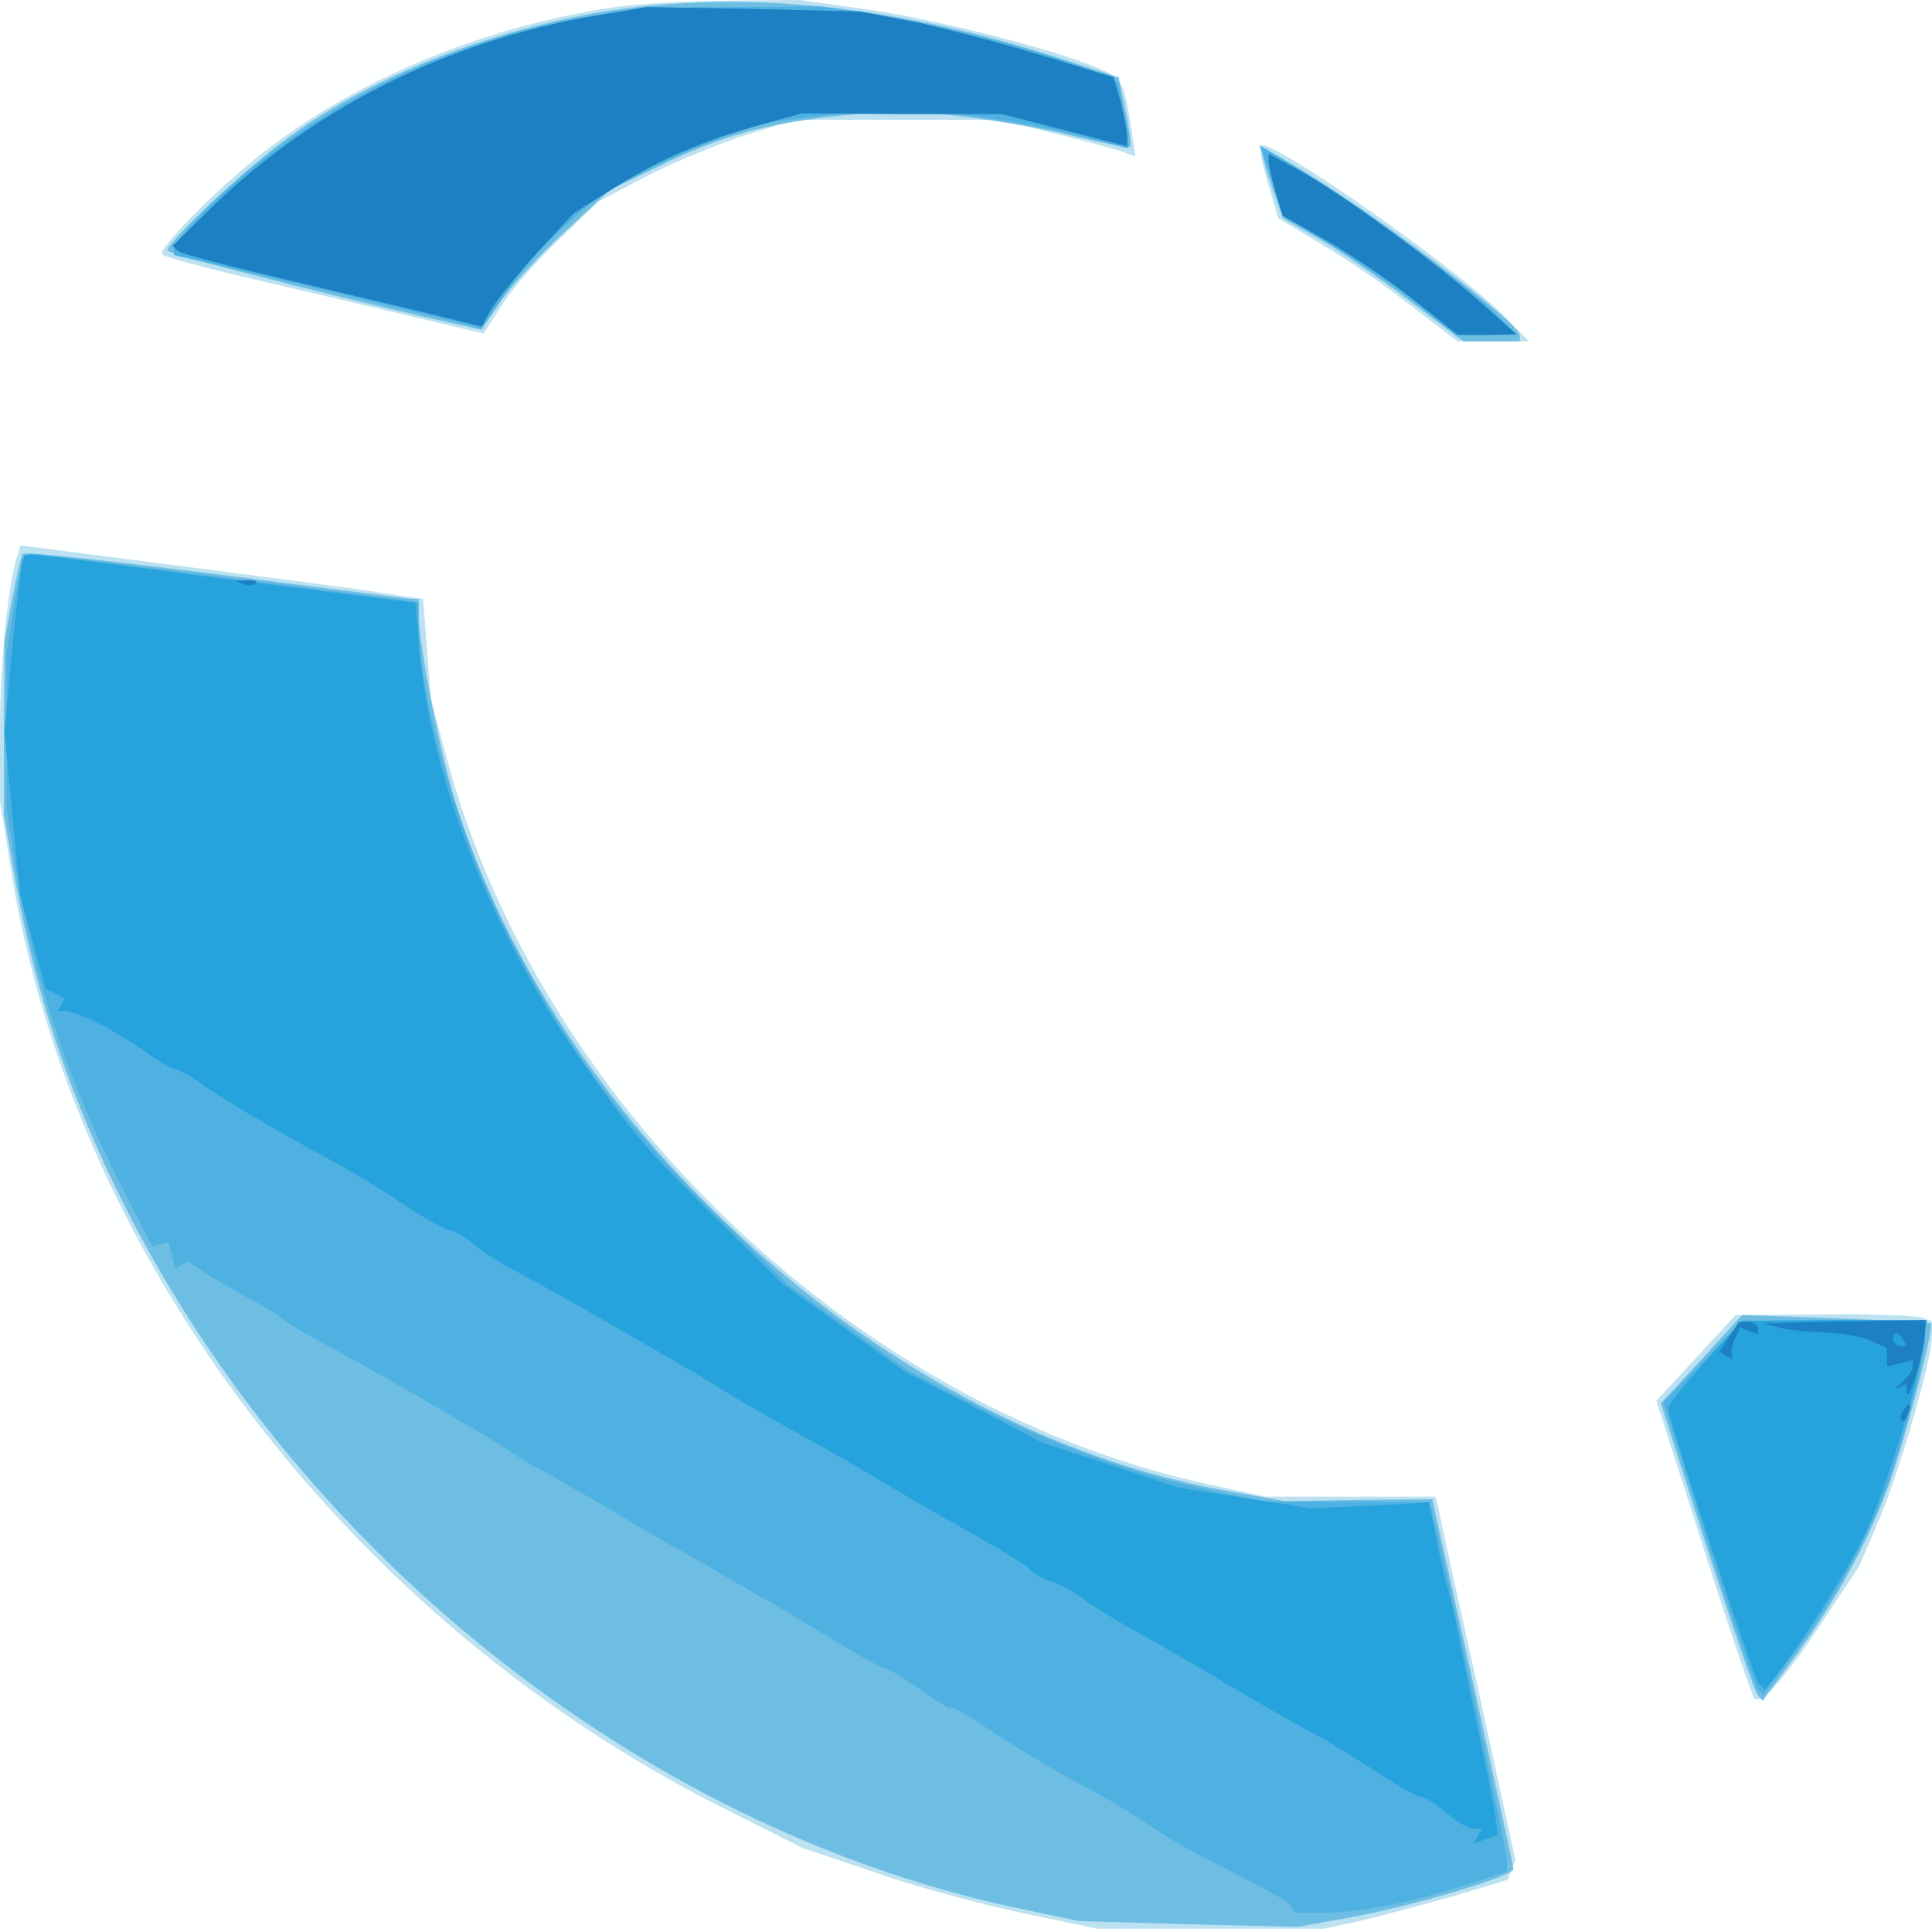
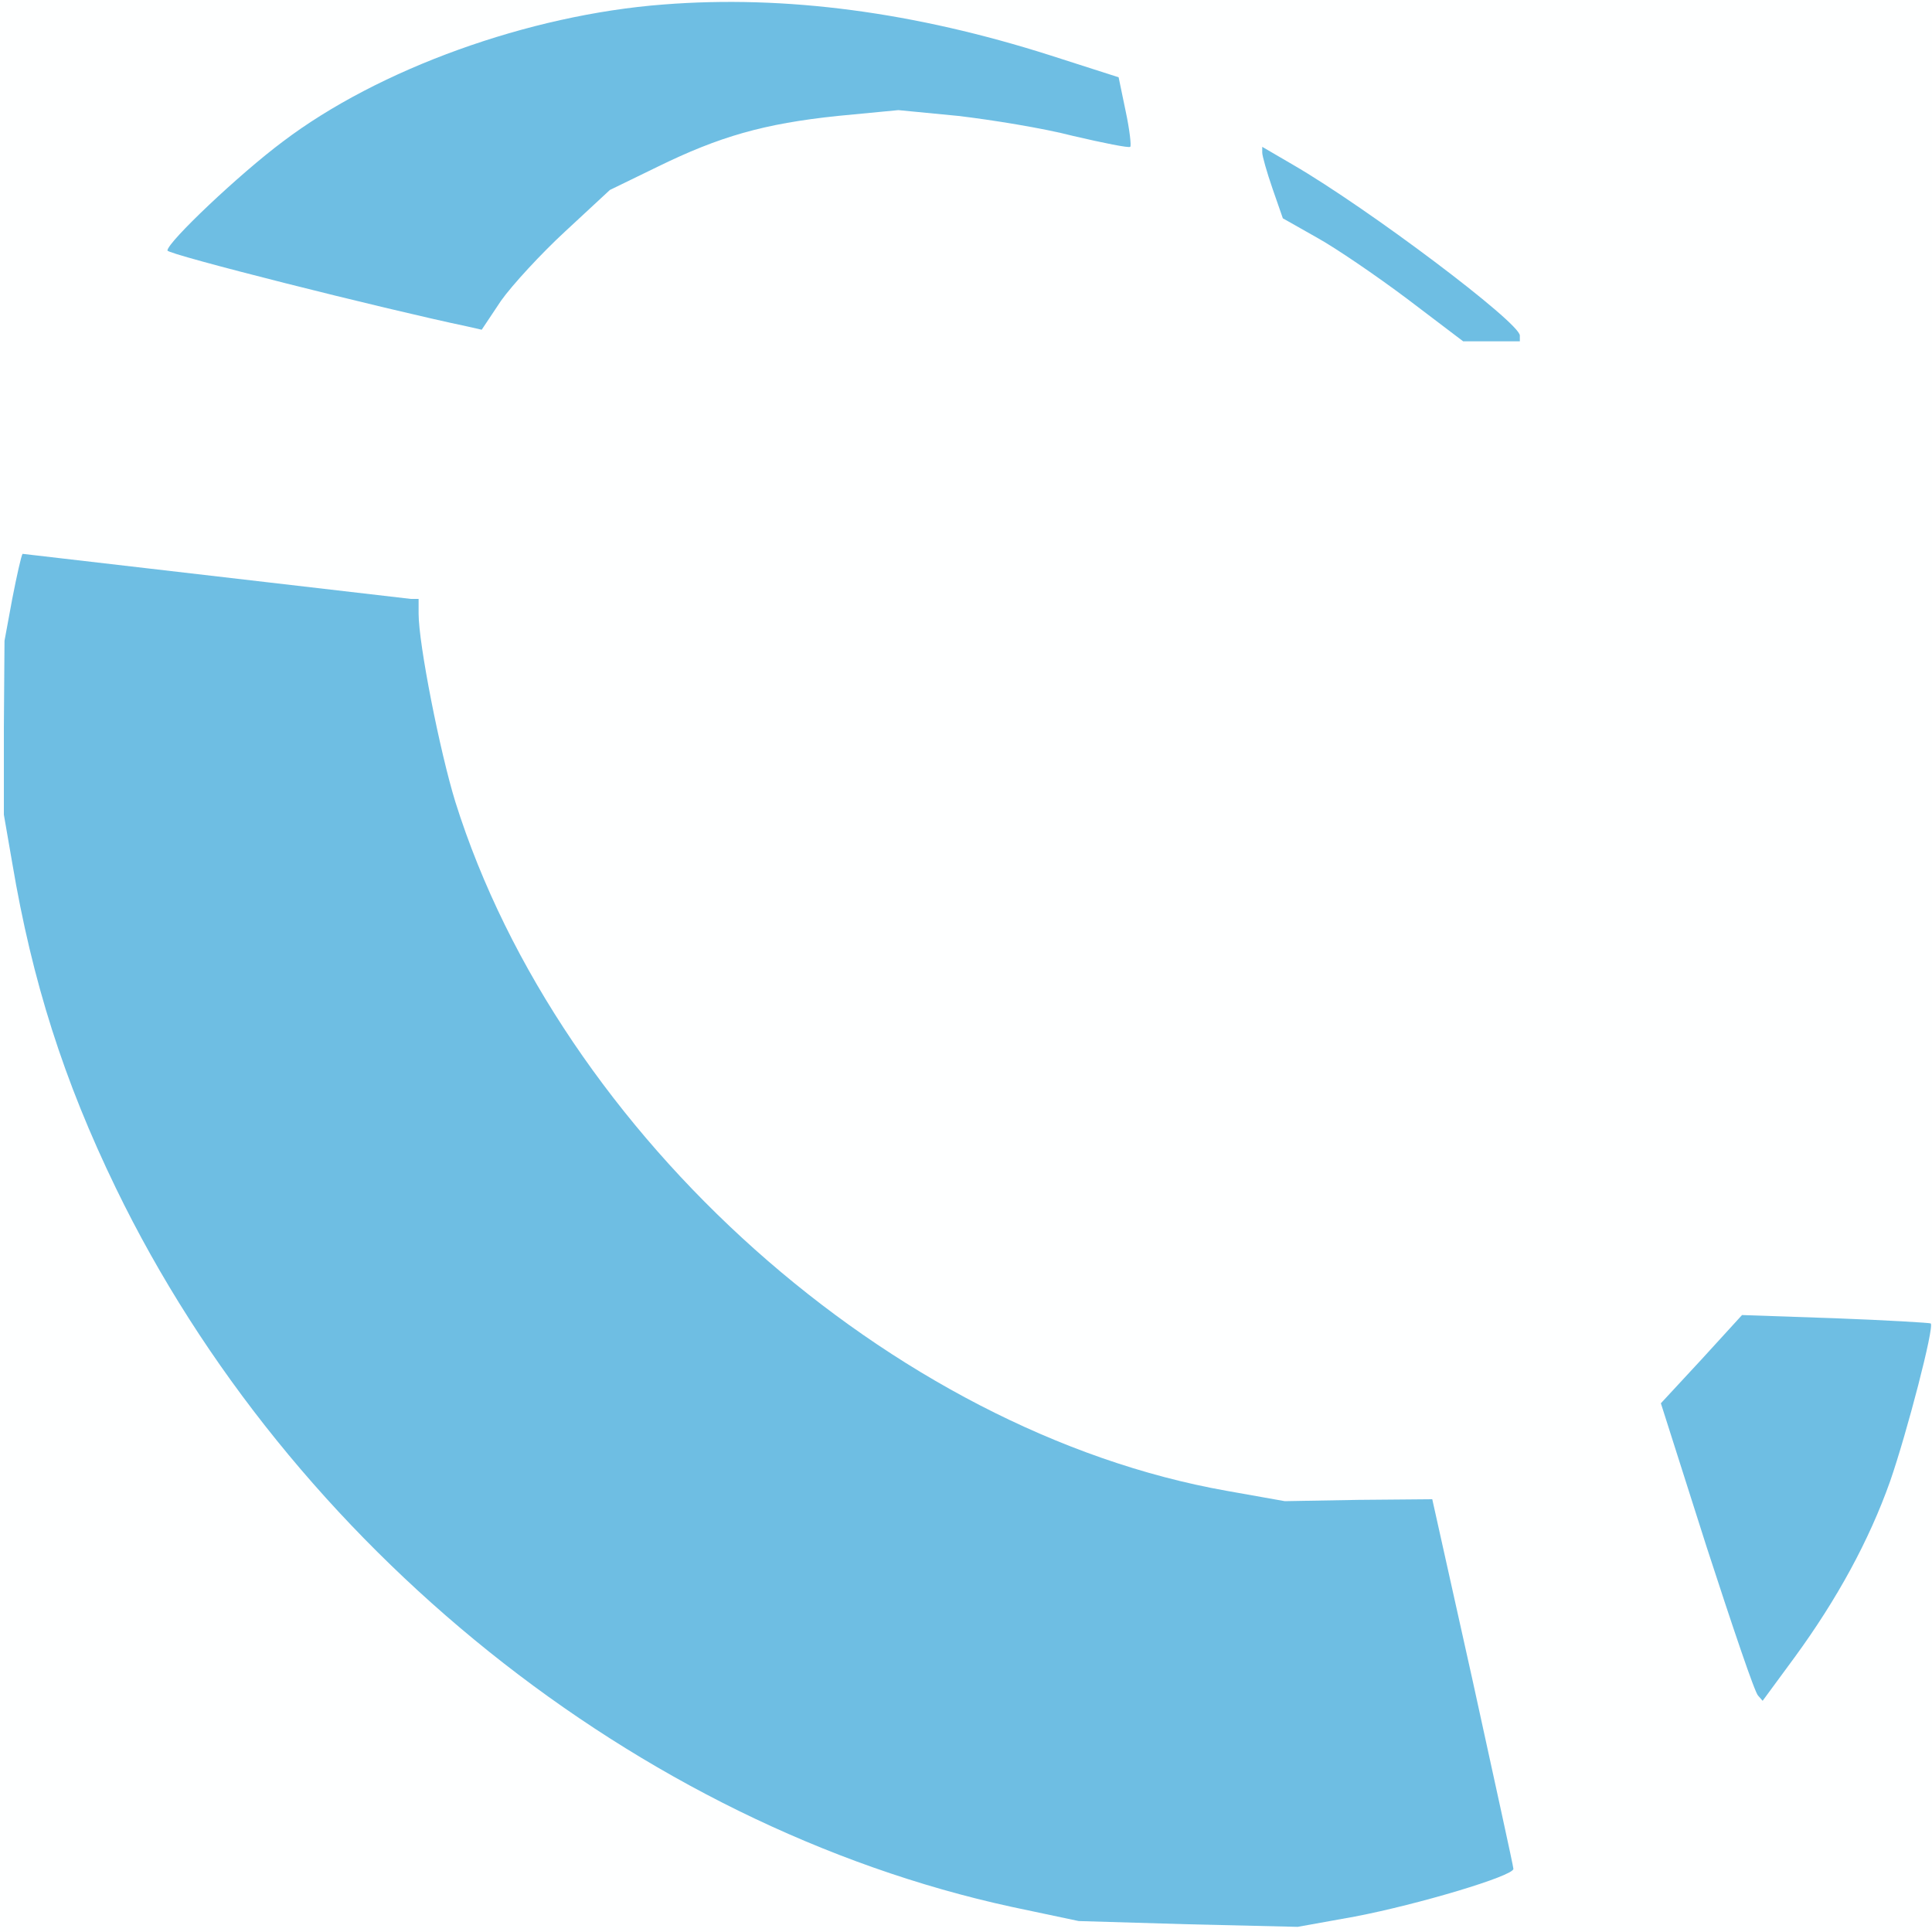
<svg xmlns="http://www.w3.org/2000/svg" version="1.2" baseProfile="tiny-ps" viewBox="0 0 300 300">
  <rect x="0" y="0" width="300" height="300" fill="#333333" stroke="none" />
  <title>Vision Internet Limited</title>
  <g>
    <g fill="#feffff" transform="matrix(.1 0 0 -.1 0 300)">
      <path d="M0 1500V0h3000v3000H0V1500z" />
    </g>
    <g fill="#bce1f1" transform="matrix(.1 0 0 -.1 0 300)">
-       <path d="M955 2989c-202-30-397-110-544-224-69-53-167-152-159-160 3-4 53-17 110-31 89-21 243-57 356-84l33-8 26 41c14 23 54 70 89 103l63 61 78 41c43 22 112 50 153 63l75 23h320l85-22c47-11 93-24 104-28l19-7-7 48c-11 68-14 74-53 90-68 29-250 75-354 90l-107 15-113-1c-63-1-141-5-174-10zm1002-215c-2-3 3-29 12-59l16-54 70-42c39-23 101-66 139-96l69-53h111l-35 36c-71 74-368 282-382 268zM26 2134c-14-45-26-167-26-268v-109l16-101c94-604 527-1175 1114-1467l115-58 115-39c63-22 167-50 230-63l115-24h350l60 13c33 8 97 25 143 38l83 25 6 15 6 16-57 262c-32 143-60 270-62 282l-5 20h-264l-83 18C1334 810 837 1283 693 1825l-24 90-6 77-6 78-36 5c-20 3-50 8-66 10-25 4-304 40-476 62l-47 6-6-19zM2634 892l-62-67 73-228c40-126 76-231 79-234 11-11 48 31 106 119l57 86 32 75c33 80 81 247 81 283v22l-16 6c-9 3-77 6-152 5l-137-1-61-66z" />
-     </g>
+       </g>
    <g fill="#6ebee3" transform="matrix(.1 0 0 -.1 0 300)">
-       <path d="M1030 2993c-209-16-442-100-591-213-67-50-179-156-179-169 0-6 333-90 466-118l22-5 30 45c17 24 62 73 100 108l69 64 74 36c96 47 165 67 280 79l94 9 93-9c51-6 132-19 178-31 47-11 87-19 89-17 2 1-1 27-7 55l-11 53-106 34c-210 67-411 94-601 79zm930-230c0-5 7-30 16-56l16-46 53-30c29-16 92-59 140-95l87-66h88v9c0 20-235 197-352 265l-48 28v-9zM35 2140c-2-3-9-34-16-70l-12-65-1-135v-135l13-75c31-184 80-338 161-505C450 598 991 165 1571 39l104-22 170-5 170-4 89 16c99 19 246 63 246 74 0 4-29 135-63 291l-63 283-115-1-114-2-90 16c-520 92-1035 551-1198 1070-24 78-57 245-57 292v23h-12c-7 1-145 18-306 39-161 20-295 35-297 31zM2642 889l-63-68 71-223c40-123 75-227 80-231l7-8 50 68c65 89 115 180 148 273 26 75 69 240 63 245-2 1-68 5-148 8l-145 5-63-69z" />
+       <path d="M1030 2993c-209-16-442-100-591-213-67-50-179-156-179-169 0-6 333-90 466-118l22-5 30 45c17 24 62 73 100 108l69 64 74 36c96 47 165 67 280 79l94 9 93-9c51-6 132-19 178-31 47-11 87-19 89-17 2 1-1 27-7 55l-11 53-106 34c-210 67-411 94-601 79zm930-230c0-5 7-30 16-56l16-46 53-30c29-16 92-59 140-95l87-66h88v9c0 20-235 197-352 265l-48 28v-9zM35 2140c-2-3-9-34-16-70l-12-65-1-135v-135l13-75c31-184 80-338 161-505C450 598 991 165 1571 39l104-22 170-5 170-4 89 16c99 19 246 63 246 74 0 4-29 135-63 291l-63 283-115-1-114-2-90 16c-520 92-1035 551-1198 1070-24 78-57 245-57 292v23h-12zM2642 889l-63-68 71-223c40-123 75-227 80-231l7-8 50 68c65 89 115 180 148 273 26 75 69 240 63 245-2 1-68 5-148 8l-145 5-63-69z" />
    </g>
    <g fill="#4eb1e1" transform="matrix(.1 0 0 -.1 0 300)">
-       <path d="M917 2975c-225-38-434-142-590-293-31-31-57-61-57-67v-11l228-53c125-30 232-56 238-58l10-4 39 56c21 31 63 78 93 105l55 49 66 34c36 19 94 44 129 56l63 21 100 12 101 12 101-12c56-6 136-20 177-31s78-21 81-21 1 23-5 51l-10 52-44 18c-63 27-214 66-322 84l-95 15-140-1-140-1-78-13zm1045-217c4-9 12-33 18-54l12-39 75-45c41-25 102-66 134-92l59-48h93l-19 21c-41 46-226 182-338 249l-40 24 6-16zM35 2128c-2-7-9-42-15-78l-10-65v-240l15-95c28-172 81-330 165-495l46-90 13 3 13 3 5-21 5-20 10 6 9 6 27-18c15-10 47-29 72-42s47-27 50-31c3-3 22-15 42-26 92-49 267-150 306-176 24-16 45-29 47-29s47-26 102-58c54-32 105-62 113-66s33-18 55-31 56-33 75-44c19-10 69-40 110-65s78-46 83-46 32-16 59-36c28-19 47-31 44-26-3 6 27-11 66-38 40-26 96-59 123-74 58-30 75-41 130-77 22-14 54-33 70-41 106-54 135-70 140-78l6-10h52c54 1 123 15 220 45l57 19v15c0 20-102 496-116 542l-5 17h-254l-80 17c-122 25-246 70-365 130l-107 55-94 67-94 67-99 96c-157 151-251 278-341 458-76 154-135 361-135 476v31l-297 38c-164 21-302 38-306 37-4 0-10-6-12-12zM2644 886l-61-64 69-218c39-121 74-223 78-228l8-8 51 68c57 78 110 173 140 254 26 69 61 206 61 237v23h-142l-143-1-61-63z" />
-     </g>
+       </g>
    <g fill="#26a3dc" transform="matrix(.1 0 0 -.1 0 300)">
-       <path d="M921 2975c-228-40-433-143-590-295l-63-62 9-8c4-4 78-23 163-43s189-45 231-55l77-19 16 29c10 15 42 55 72 88l55 59 62 39c74 46 139 74 227 98l65 18 155-1h155l98-25 97-25v16c0 9-5 33-10 53l-11 38-112 34c-62 19-150 42-197 52l-85 16-165 4-165 3-84-14zm1049-226c0-6 5-28 11-48l11-36 69-39c38-22 99-63 136-93l67-53h45l46 1-59 52c-71 63-214 167-278 202l-48 26v-12zM36 2132c-3-5-10-67-17-139L7 1863l12-126 12-125 20-74 20-73 15-8 14-8-5-10-6-9h11c19 0 81-31 124-62 21-15 43-28 48-28s24-11 41-23c30-22 107-68 216-127 25-14 71-42 102-63 31-20 61-37 67-37s23-10 39-23c15-12 39-28 53-35s50-27 82-45c31-17 94-54 140-80 45-26 97-56 113-67 30-19 80-47 145-83 19-10 60-34 90-52s93-55 140-81 91-53 98-60c6-7 22-16 35-20 12-3 36-16 52-29 17-12 53-34 80-49 28-15 88-50 135-78s108-63 135-77c28-15 75-44 105-64s60-37 66-37 24-11 40-25 35-25 42-25h13l-7-12-7-11 17 6c10 4 19 7 20 7 4 0-3 42-26 150-11 52-26 124-33 160s-16 72-19 80c-2 8-10 40-16 71l-11 56-92-5-92-4-103 16-102 16-105 35-105 34-107 56-108 55-94 68-94 67-102 100c-119 118-130 131-217 255-138 199-228 430-247 632l-6 72-295 37c-347 45-308 41-314 31zM2648 886c-32-36-58-68-58-72 0-16 133-420 141-428l9-10 16 20c40 50 119 175 141 224 31 68 79 222 88 284l7 46h-143l-144-1-57-63z" />
-     </g>
+       </g>
    <g fill="#1d80c2" transform="matrix(.1 0 0 -.1 0 300)">
-       <path d="M921 2975c-228-40-433-143-590-295l-63-62 9-8c4-4 78-23 163-43s189-45 231-55l77-19 16 29c10 15 42 55 72 88l55 59 62 39c74 46 139 74 227 98l65 18 155-1h155l98-25 97-25v16c0 9-5 33-10 53l-11 38-112 34c-62 19-150 42-197 52l-85 16-165 4-165 3-84-14zm1049-226c0-6 5-28 11-48l11-36 69-39c38-22 99-63 136-93l67-53h45l46 1-59 52c-71 63-214 167-278 202l-48 26v-12zM378 2093c7-3 16-2 19 1 4 3-2 6-13 5l-19-1 13-5zM2685 924l-15-23 10-6 10-6-1 8c-1 4 1 16 5 25l8 17 14-6 14-5v9c0 5-7 10-15 10h-15l-15-23zm76 15c13-4 45-7 71-8s59-6 73-13l25-11v-29l20 5 20 5v-10c0-6-8-17-17-25-10-8-12-12-5-8l12 6 1-13c2-19 27 63 28 90l1 22-126-2-126-3 23-6zm194-19 6-10h-10c-6 0-11 5-11 10 0 6 2 10 4 10 3 0 8-4 11-10zm0-111c-4-6-5-12-2-15 2-3 7 2 10 11 7 17 1 20-8 4z" />
-     </g>
+       </g>
  </g>
</svg>